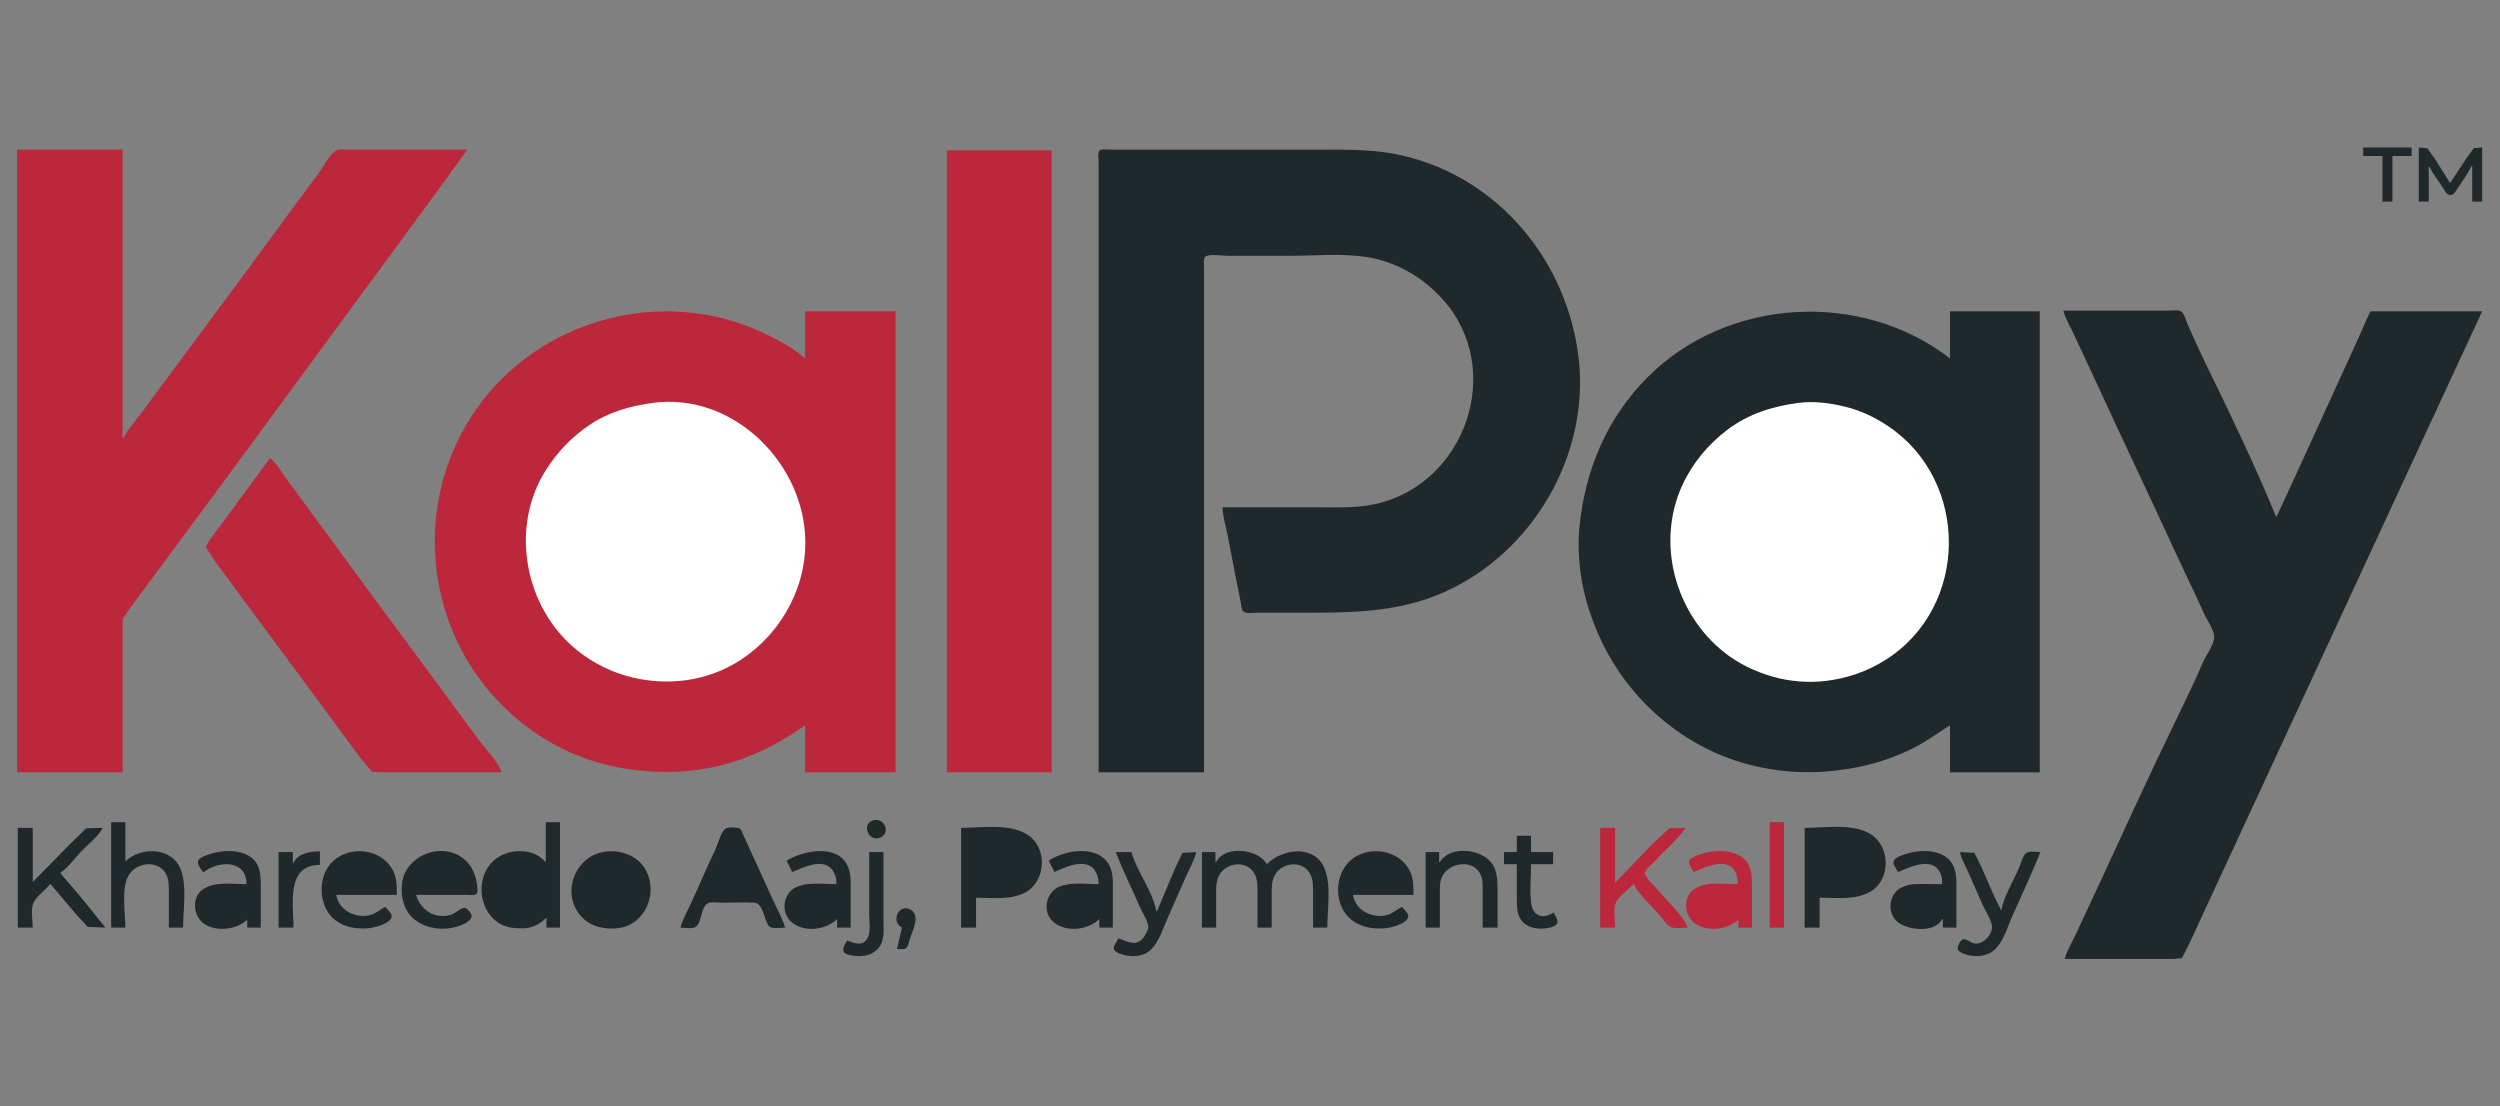
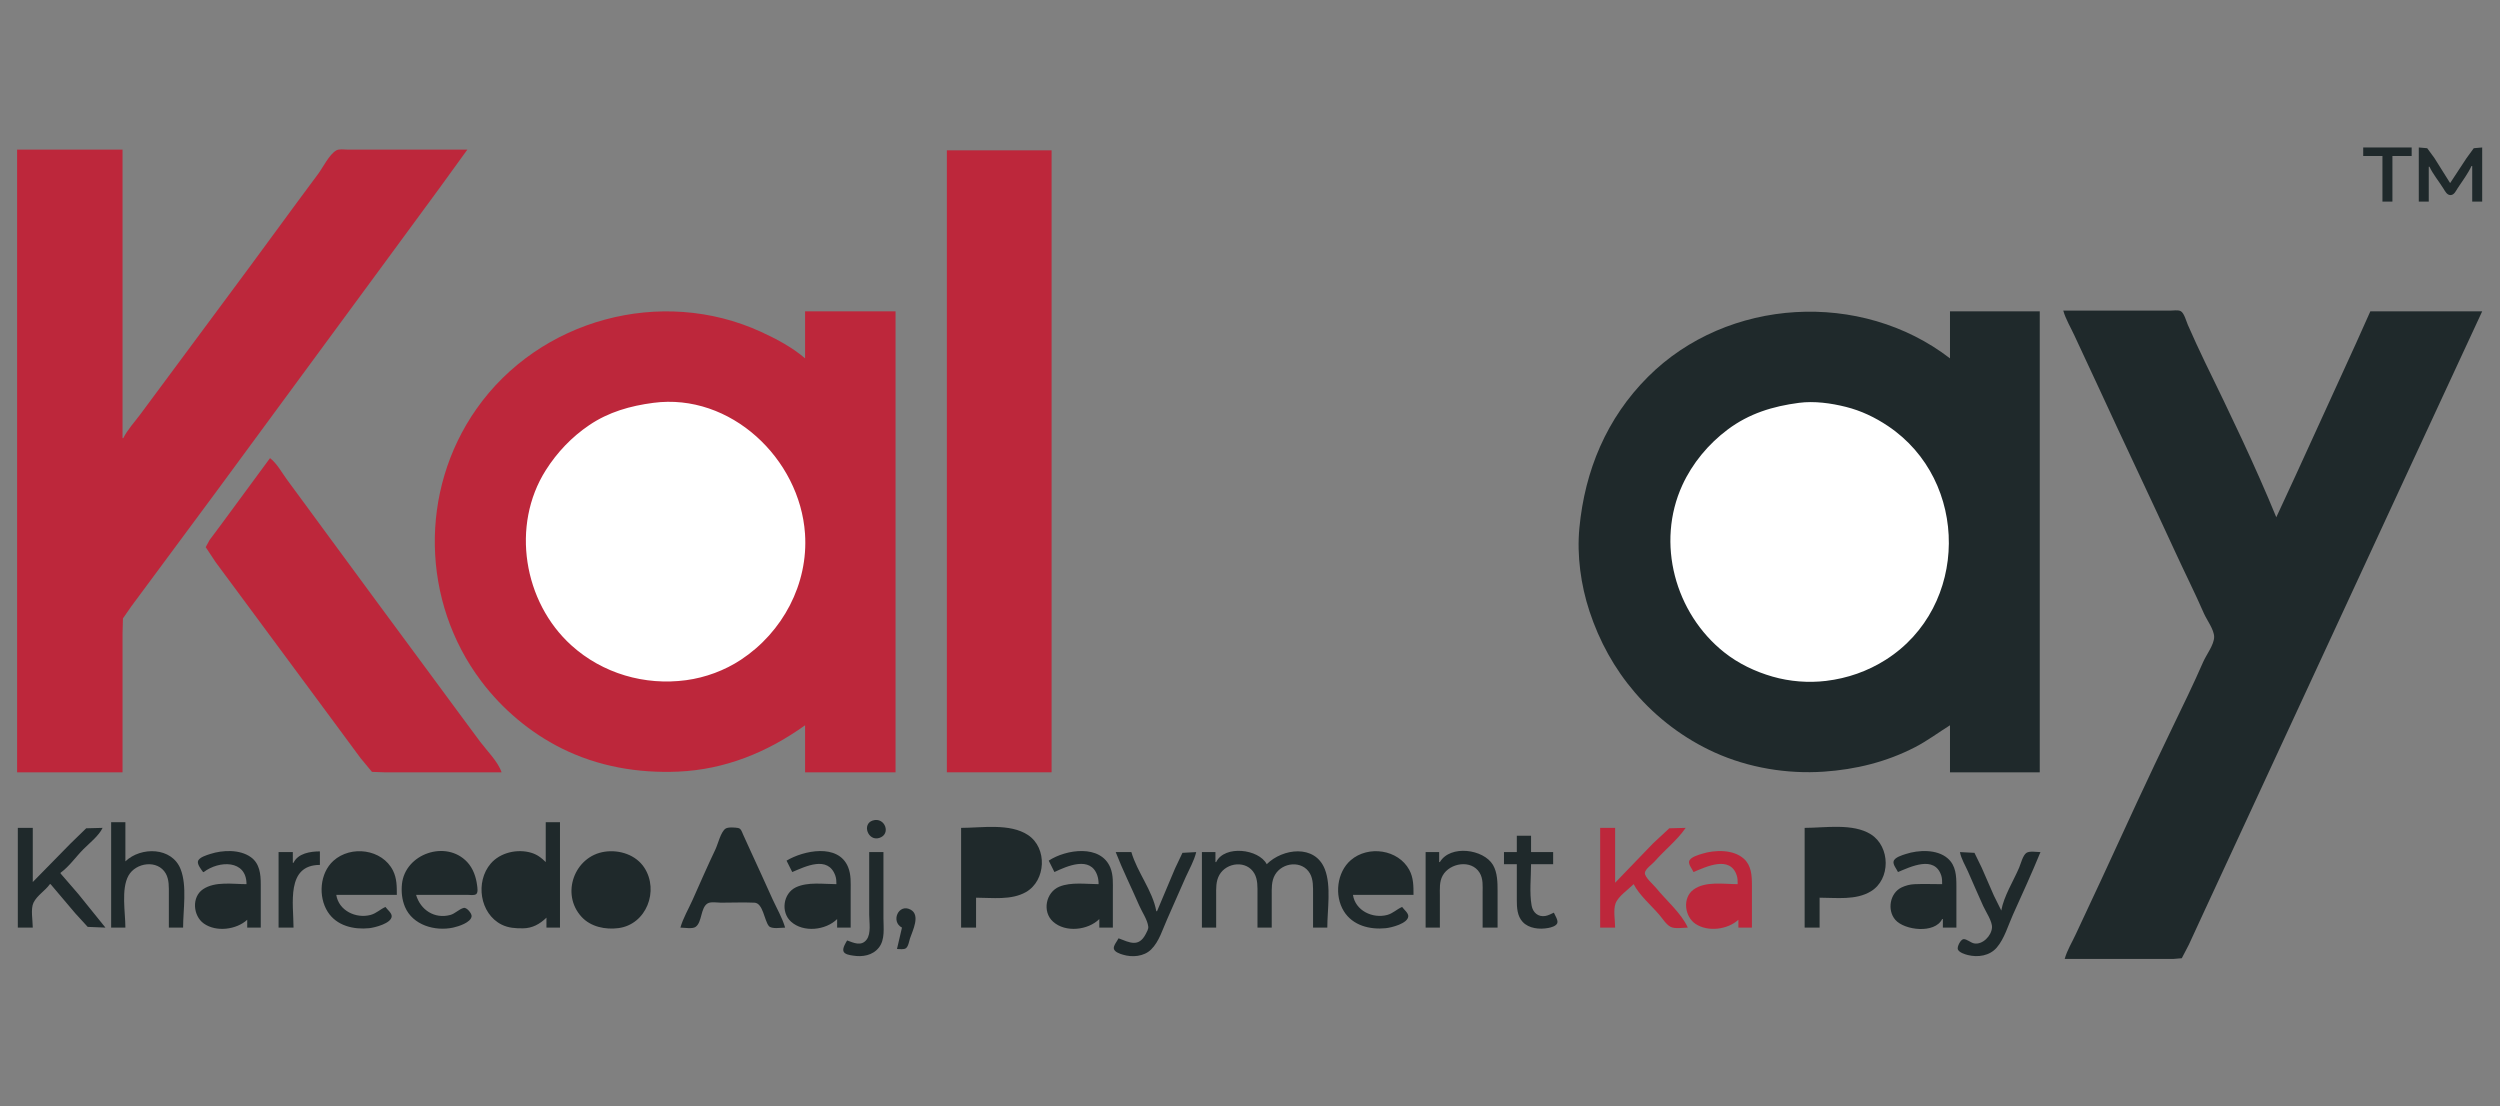
<svg xmlns="http://www.w3.org/2000/svg" width="3509" height="1553">
  <rect width="100%" height="100%" fill="#808080" stroke="none" />
  <path style="fill:#1f292b; stroke:none;" d="M3317 207L3317 219L3344 219L3344 283L3358 283L3358 219L3385 219L3385 207L3317 207M3395 207L3395 283L3409 283L3409 234L3410 234C3415.19 244.965 3423.4 254.701 3429.81 265C3432.14 268.752 3434.78 274.165 3439.99 273.793C3444.92 273.441 3447.29 267.589 3449.67 264C3456.3 254.001 3463.91 243.882 3469 233L3470 233L3470 283L3484 283L3484 207L3472.18 208.028L3462 222L3439 257L3417.05 222L3406.82 208.028L3395 207z" />
  <path style="fill:#bd273b; stroke:none;" d="M24 210L24 1084L172 1084L172 934L172 889L172.564 868L184.373 851L209.576 817L305.116 688L544.151 363L616.884 264L656 210L524 210L488 210C483.386 210 476.328 208.701 472.174 211.028C462.159 216.636 453.454 234.813 446.63 244C426.621 270.935 406.623 297.893 386.849 325C338.714 390.984 289.576 456.254 241.116 522C226.345 542.04 211.563 562.083 196.627 582C188.762 592.487 178.839 603.275 173 615L172 615L172 210L24 210z" />
-   <path style="fill:#1f292b; stroke:none;" d="M1542 1084L1690 1084L1690 542L1690 407L1690 373C1690 369.497 1688.87 363.337 1691.6 360.603C1696.44 355.77 1715.41 359 1722 359L1811 359C1845.38 359 1881.95 355.498 1916 360.428C1958.56 366.591 1996.17 388.269 2024.83 420C2113.44 518.102 2057.31 680.464 1929 707.789C1901.1 713.73 1872.36 712 1844 712L1716 712C1716.27 724.948 1720.5 738.314 1723 751C1727.59 774.319 1731.94 797.695 1736.6 821C1738.33 829.658 1740.24 838.302 1741.75 847C1742.38 850.605 1742.44 855.817 1745.43 858.397C1749.41 861.832 1759.07 860 1764 860L1815 860C1888.36 860 1958.51 861.64 2027 831.139C2151.61 775.646 2231.88 638.075 2215.71 502C2199.69 367.082 2104.26 250.423 1970 218.654C1932.45 209.768 1895.33 210 1857 210L1739 210L1592 210L1556 210C1552.68 210 1545.37 208.649 1543.03 211.603C1540.46 214.85 1542 223.071 1542 227L1542 270L1542 437L1542 1084z" />
  <path style="fill:#bd273b; stroke:none;" d="M1329 211L1329 1084L1476 1084L1476 211L1329 211z" />
  <path style="fill:#1f292b; stroke:none;" d="M2896 436C2899.47 448.145 2906.43 459.549 2911.69 471C2922.89 495.394 2934.49 519.606 2945.69 544C2981.14 621.196 3017.86 697.804 3053.31 775C3066.5 803.73 3080.78 832.025 3093.42 861C3097.5 870.343 3107.78 883.706 3107.78 894C3107.78 904.835 3096.73 919.142 3092.42 929C3078.91 959.981 3063.98 990.572 3049.26 1021C3015.15 1091.5 2982.37 1162.82 2949.69 1234C2937.87 1259.75 2925.51 1285.25 2913.69 1311C2908.44 1322.45 2901.33 1333.81 2898 1346L3018 1346L3050 1346L3062.36 1344.97L3072.24 1326L3095.31 1276L3177.31 1099L3384.31 652L3484 437L3327 437L3307.31 481L3270.31 562L3222.31 667L3195 726C3164.84 652.487 3129.61 579.414 3094.76 508C3086.41 490.897 3078.6 473.387 3070.86 456C3068.68 451.095 3065.7 439.003 3060.61 436.603C3056.74 434.778 3050.2 436 3046 436L3013 436L2896 436z" />
  <path style="fill:#bd273b; stroke:none;" d="M1130 1018L1130 1084L1257 1084L1257 437L1130 437L1130 503C1112.02 487.443 1089.51 475.539 1068 465.691C928.13 401.648 757.115 448.089 668.721 574C588.268 688.599 591.255 844.32 675.374 956C704.966 995.286 743.983 1028.24 788 1050.25C839.1 1075.8 895.326 1085.52 952 1083.04C1017.58 1080.17 1076.97 1055.98 1130 1018z" />
  <path style="fill:#1f292b; stroke:none;" d="M2737 1018L2737 1084L2863 1084L2863 437L2737 437L2737 503C2612.33 406.908 2424.72 417.311 2313.01 529.015C2255 587.032 2224.5 660.375 2216.83 741C2213.15 779.65 2218.84 821.162 2231 858C2244.89 900.066 2265.83 938.302 2294.73 972C2325.41 1007.78 2364.07 1036.95 2407 1056.31C2454.44 1077.69 2508.24 1086.63 2560 1083.09C2604.86 1080.02 2647.81 1069.48 2688 1048.74C2705.3 1039.81 2720.57 1028.23 2737 1018z" />
  <path style="fill:#ffffff; stroke:none;" d="M917 565.424C884.612 569.69 854.403 578.214 827 596.745C802.448 613.348 781.889 634.994 766.053 660C717.037 737.399 734.675 845.021 802 905.83C845.786 945.379 904.917 962.542 963 954.718C990.172 951.057 1017.11 941.089 1040 925.997C1098.57 887.378 1134.75 819.648 1129.91 749C1122.71 643.936 1025.49 551.138 917 565.424M2525 565.424C2488.3 570.245 2455.07 580.374 2425 602.895C2397.98 623.132 2375.39 650.252 2361.31 681C2324.15 762.162 2351.05 860.698 2420 915.55C2439.96 931.429 2463.58 942.7 2488 949.709C2512.08 956.62 2538.16 958.687 2563 955.714C2593.01 952.123 2621.48 942.194 2647 925.946C2764.04 851.443 2764.7 674.847 2650 598.001C2631.81 585.811 2612.31 576.478 2591 571.127C2570.15 565.889 2546.48 562.603 2525 565.424z" />
  <path style="fill:#bd273b; stroke:none;" d="M379 643L311.29 735L294.151 758L288.733 768L302.627 789L341.127 841L470.576 1016L506 1064L522.09 1083.4L539 1084L576 1084L704 1084C699.013 1068.97 683.365 1053.68 673.873 1041C652.267 1012.14 631.127 982.938 609.63 954C556.786 882.865 504.462 811.332 451.884 740C435.685 718.022 419.652 695.917 403.37 674C395.958 664.022 388.89 650.586 379 643z" />
  <path style="fill:#1f292b; stroke:none;" d="M1225 1151.65C1209.48 1156.59 1218.29 1180.94 1234 1176.19C1251.29 1170.97 1242.14 1146.21 1225 1151.65M156 1154L156 1302L176 1302C176 1280.88 169.814 1247.94 180.349 1229C190.569 1210.62 221.257 1206.16 232.633 1226C237.567 1234.6 237 1245.45 237 1255L237 1302L257 1302C257 1277.04 262.757 1243.57 253.536 1220C241.307 1188.74 197.852 1188.15 176 1209L176 1154L156 1154M766 1154L766 1210C760.076 1204.13 754.084 1199.51 746 1197.04C726.495 1191.09 702.289 1196.4 688.808 1212.09C666.891 1237.6 673.374 1282.41 704 1297.73C713.708 1302.59 723.372 1303.05 734 1303C747.116 1302.94 757.794 1297.01 767 1288L767 1302L786 1302L786 1154L766 1154z" />
-   <path style="fill:#bd273b; stroke:none;" d="M2484 1154L2484 1302L2504 1302L2504 1154L2484 1154z" />
  <path style="fill:#1f292b; stroke:none;" d="M25 1162L25 1302L46 1302C46 1292.38 42.78 1275.7 47.024 1267C52.035 1256.73 63.498 1250.23 70 1241L71 1241L105.729 1282L123.09 1300.97L148 1302L110.08 1255L85 1226L85 1225C97.087 1216.31 106.49 1202.56 117.001 1192C125.591 1183.37 138.853 1173.04 144 1162L121 1162.6L98.985 1184L46 1238L46 1162L25 1162M955 1302C960.39 1302 971.852 1304.19 976.351 1300.97C985.695 1294.3 983.117 1274.11 993.225 1268.03C997.791 1265.28 1006.83 1267 1012 1267C1027.62 1267 1043.4 1266.33 1059 1267.02C1071 1267.55 1072.7 1291.69 1079.07 1299.68C1082.91 1304.49 1096.38 1302 1102 1302C1098.05 1288.28 1090.25 1274.97 1084.31 1262C1074.09 1239.69 1064.2 1217.22 1053.78 1195C1050.05 1187.05 1046.43 1179.02 1042.86 1171C1041.3 1167.5 1040.22 1162.9 1035.9 1162.15C1031.74 1161.43 1022.03 1160.64 1018.42 1163.03C1011.67 1167.49 1007.71 1184.74 1004.26 1192C993.11 1215.44 982.698 1239.29 972.139 1263C966.455 1275.76 958.845 1288.55 955 1302M1349 1162L1349 1302L1370 1302L1370 1260C1392.66 1260 1419.47 1263.84 1440 1252.12C1468.22 1236.02 1470.36 1190.32 1443 1172.1C1417.53 1155.14 1378.07 1162 1349 1162z" />
  <path style="fill:#bd273b; stroke:none;" d="M2246 1162L2246 1302L2267 1302C2267 1292.14 2264.19 1277.26 2267.6 1268C2271.25 1258.11 2285.61 1248.39 2293 1241C2301.11 1256.63 2317.49 1270.66 2329 1284C2333.61 1289.35 2338.57 1297.74 2345 1300.97C2351.2 1304.09 2362.17 1302 2369 1302C2359.99 1281.78 2338.12 1263.23 2324.2 1246C2320.63 1241.58 2308.04 1230.94 2308.77 1225C2309.45 1219.45 2319.03 1213.09 2322.58 1209C2336.41 1193.08 2354.07 1179.45 2366 1162L2343 1162.6L2320 1184L2267 1239L2267 1162L2246 1162z" />
  <path style="fill:#1f292b; stroke:none;" d="M2533 1162L2533 1302L2554 1302L2554 1260C2577.53 1260 2604.96 1263.88 2626 1251.07C2654.07 1233.99 2653.31 1188.38 2626 1171.09C2600.81 1155.15 2561.41 1162 2533 1162M2129 1173L2129 1196L2111 1196L2111 1213L2129 1213L2129 1263C2129 1273.75 2129.46 1285.62 2137.19 1293.96C2145.89 1303.35 2160.97 1304.79 2173 1302.53C2176.93 1301.8 2184.09 1299.97 2185.76 1295.81C2187.39 1291.77 2182.53 1284.73 2181 1281C2177.08 1282.77 2173.3 1284.96 2169 1285.67C2158.86 1287.36 2151.47 1280.74 2149.76 1271C2146.51 1252.52 2149 1231.75 2149 1213L2180 1213L2180 1196L2149 1196L2149 1173L2129 1173z" />
  <path style="fill:#1f292b; stroke:none;" d="M285 1224L286 1224C307.384 1207.7 345.996 1206.47 346 1241C326.706 1241 301.893 1236.74 285.004 1248.1C268.704 1259.07 270.91 1285.44 286 1296.21C303.465 1308.68 331.883 1304.88 347 1291L347 1302L366 1302L366 1241C366 1226.92 364.536 1211.97 351.996 1203.04C336.468 1191.99 312.386 1193 295 1198.67C290.194 1200.24 279.084 1203.33 277.828 1209.09C276.86 1213.53 282.567 1220.58 285 1224M412 1211L411 1211L411 1196L391 1196L391 1302L412 1302C412 1268.99 401.12 1214.03 449 1214L449 1195C435.873 1195 418.242 1197.65 412 1211M541 1273C533.586 1276.3 528.151 1282.11 520 1284.24C499.606 1289.56 475.332 1278.23 472 1256L557 1256C557 1244.19 557.055 1232.86 551.623 1222C536.464 1191.68 492.573 1186.06 468.015 1208.18C448.705 1225.58 446.403 1258.66 460.09 1280C472.539 1299.41 496.28 1305 518 1302.83C525.669 1302.06 549.553 1296.14 549.808 1285.99C549.92 1281.52 543.407 1276.46 541 1273M584 1256L625 1256L656 1256C659.328 1256 665.615 1257.18 668.397 1254.97C671.2 1252.75 670.091 1246.07 669.714 1243C668.258 1231.15 664.109 1218.91 655.826 1210.04C626.165 1178.27 568.441 1198.32 564.171 1241C563.088 1251.82 564.217 1262.95 568.464 1273C579.263 1298.56 610.645 1307.47 636 1301.99C643.135 1300.44 661.104 1294.94 661.963 1286C662.334 1282.14 655.109 1273.39 650.985 1274.33C644.517 1275.81 638.937 1282.38 632 1284.24C609.975 1290.15 590.144 1277.23 584 1256M849 1195.43C806.428 1201.53 786.587 1254.63 816.3 1286.91C829.217 1300.95 849.671 1305.1 868 1302.71C907.373 1297.58 925.29 1250.17 904.452 1218C892.729 1199.9 869.748 1192.46 849 1195.43M1104 1208L1112 1224C1130.09 1216.39 1162.18 1200.26 1172.45 1229C1173.85 1232.92 1173.99 1236.89 1174 1241C1155.95 1241 1133.75 1237.48 1117 1245.49C1099.22 1254.01 1095.57 1280.24 1110.17 1293.53C1127.67 1309.46 1159.2 1305.66 1175 1290L1175 1302L1194 1302L1194 1251C1194 1239.49 1194.83 1227.9 1190.37 1217C1176.63 1183.36 1127.68 1193.75 1104 1208M1472 1208L1480 1224C1497.47 1215.74 1530.83 1200.7 1540.25 1229C1541.57 1232.95 1541.97 1236.86 1542 1241C1524.6 1241 1503.45 1237.75 1487 1244.48C1467.97 1252.25 1462.39 1279.56 1478.09 1293.67C1495.63 1309.43 1527.26 1305.6 1543 1290L1543 1302L1562 1302L1562 1251C1562 1239.96 1562.77 1228.45 1558.55 1218C1545.05 1184.58 1496.01 1192.12 1472 1208M1707 1210L1706 1210L1706 1196L1687 1196L1687 1302L1707 1302L1707 1257C1707 1247.09 1706.42 1236.95 1711.53 1228C1721.69 1210.22 1749.82 1207.15 1760.63 1226C1765.57 1234.6 1765 1245.45 1765 1255L1765 1302L1785 1302L1785 1257C1785 1247.09 1784.42 1236.95 1789.53 1228C1799.69 1210.22 1827.82 1207.15 1838.63 1226C1843.5 1234.49 1843 1245.55 1843 1255L1843 1302L1863 1302C1863 1277.06 1868.75 1243.55 1859.54 1220C1845.71 1184.65 1800.18 1190.83 1778 1213C1766.91 1191.61 1718.83 1185.74 1707 1210M1968 1273C1960.55 1276.15 1955.09 1282.13 1947 1284.24C1926.56 1289.58 1902.34 1278.28 1899 1256L1984 1256C1984 1243.86 1984.06 1232.03 1978.1 1221C1962.53 1192.23 1920.47 1186.2 1896 1207.3C1876.31 1224.29 1872.71 1257.18 1886.23 1279C1898.73 1299.16 1922.65 1305.06 1945 1302.83C1952.81 1302.05 1976.27 1296.26 1976.67 1285.99C1976.84 1281.46 1970.42 1276.48 1968 1273M2021 1210L2020 1210L2020 1196L2001 1196L2001 1302L2021 1302L2021 1257C2021 1247.47 2020.12 1237.67 2024.91 1229C2034.74 1211.17 2065.19 1205.97 2076.79 1225C2081.99 1233.53 2081 1243.45 2081 1253L2081 1302L2102 1302L2102 1251C2102 1238.84 2101.91 1224.79 2095.52 1214C2082.37 1191.78 2035.69 1185.33 2021 1210z" />
  <path style="fill:#bd273b; stroke:none;" d="M2377 1224C2394.5 1216.74 2428.5 1200.02 2437.78 1229C2439.03 1232.92 2439 1236.93 2439 1241C2419.69 1241 2393.61 1236.44 2377.01 1248.64C2361.05 1260.38 2364.48 1286.69 2380 1296.89C2397.57 1308.44 2425.02 1304.67 2440 1291L2440 1302L2459 1302L2459 1242C2459 1228.95 2458.23 1214.94 2447.83 1205.47C2433 1191.97 2406.96 1192.72 2389 1198.35C2383.94 1199.93 2372.21 1203.08 2370.82 1209.09C2369.78 1213.57 2375.31 1219.96 2377 1224z" />
  <path style="fill:#1f292b; stroke:none;" d="M2664 1224C2681.52 1216.73 2715.41 1200.04 2724.78 1229C2726.04 1232.92 2726 1236.94 2726 1241C2713.04 1241 2699.95 1240.47 2687 1241.04C2680.92 1241.31 2674.48 1242.99 2669 1245.63C2652.68 1253.5 2648.45 1277.29 2660.21 1291C2673.02 1305.91 2715.79 1310.89 2726 1290L2727 1290L2727 1302L2746 1302L2746 1244C2746 1229.69 2745.51 1215 2733.83 1204.82C2718.78 1191.71 2692.85 1192.85 2675 1198.67C2670.13 1200.26 2659.18 1203.31 2657.82 1209.09C2656.73 1213.71 2662.24 1219.92 2664 1224M1220 1196L1220 1284C1220 1294.21 1222.98 1310.26 1216.35 1318.9C1208.84 1328.67 1198.1 1323.26 1189 1320C1186.9 1323.69 1182.58 1330.47 1183.79 1334.89C1185.1 1339.69 1192.95 1340.57 1197 1341.25C1210.38 1343.48 1224.78 1341.22 1233.61 1330C1242.46 1318.75 1240 1302.35 1240 1289L1240 1196L1220 1196M1566 1196C1575.86 1221.41 1588.19 1245.97 1599 1271C1602.83 1279.87 1610.68 1291.09 1611.71 1300.71C1612.06 1304.06 1609.67 1308.13 1608.18 1311C1598.25 1330.17 1585.39 1322.83 1570 1317C1568.23 1320.8 1562.25 1327.6 1563.45 1331.91C1564.71 1336.42 1572.07 1338.76 1576 1339.96C1589.17 1343.98 1605.47 1342.73 1615.71 1332.7C1627.06 1321.58 1631.92 1304.16 1638.31 1290C1647.14 1270.41 1655.47 1250.59 1664.31 1231C1669.38 1219.75 1676.14 1208.03 1679 1196L1659.7 1197.03L1649.28 1219L1624 1279L1623 1279C1617.86 1250.17 1596.11 1224.18 1588 1196L1566 1196M2751 1196C2752.65 1205.26 2758.35 1214.42 2762.14 1223C2769.36 1239.33 2776.36 1255.76 2783.77 1272C2787.34 1279.83 2796.59 1293.32 2795.97 1302C2795.15 1313.59 2782.82 1326.25 2771 1324.18C2766.19 1323.33 2760.56 1317.92 2756.1 1318.17C2751.96 1318.39 2746.44 1329.18 2748.13 1332.79C2750.12 1337.03 2757.82 1339.44 2762 1340.49C2776.27 1344.06 2792.71 1341.63 2802.67 1329.99C2813.47 1317.37 2818.56 1298.97 2825.31 1284C2838.45 1254.83 2851.86 1225.6 2864 1196C2858.75 1196 2848.93 1194.11 2844.39 1197.03C2839.26 1200.34 2836.35 1212.51 2834 1218C2825.99 1236.7 2812.55 1258 2809 1278L2798.58 1257L2781.58 1218L2771.36 1197.03L2751 1196z" />
  <path style="fill:#1f292b; stroke:none;" d="M1266 1302L1259 1332C1262.54 1332 1268.45 1333.11 1271.49 1330.97C1275.01 1328.5 1276.04 1320.88 1277.33 1317C1280.94 1306.17 1292.35 1284.26 1277.96 1276.69C1261.15 1267.84 1249.88 1293.56 1266 1302z" />
</svg>